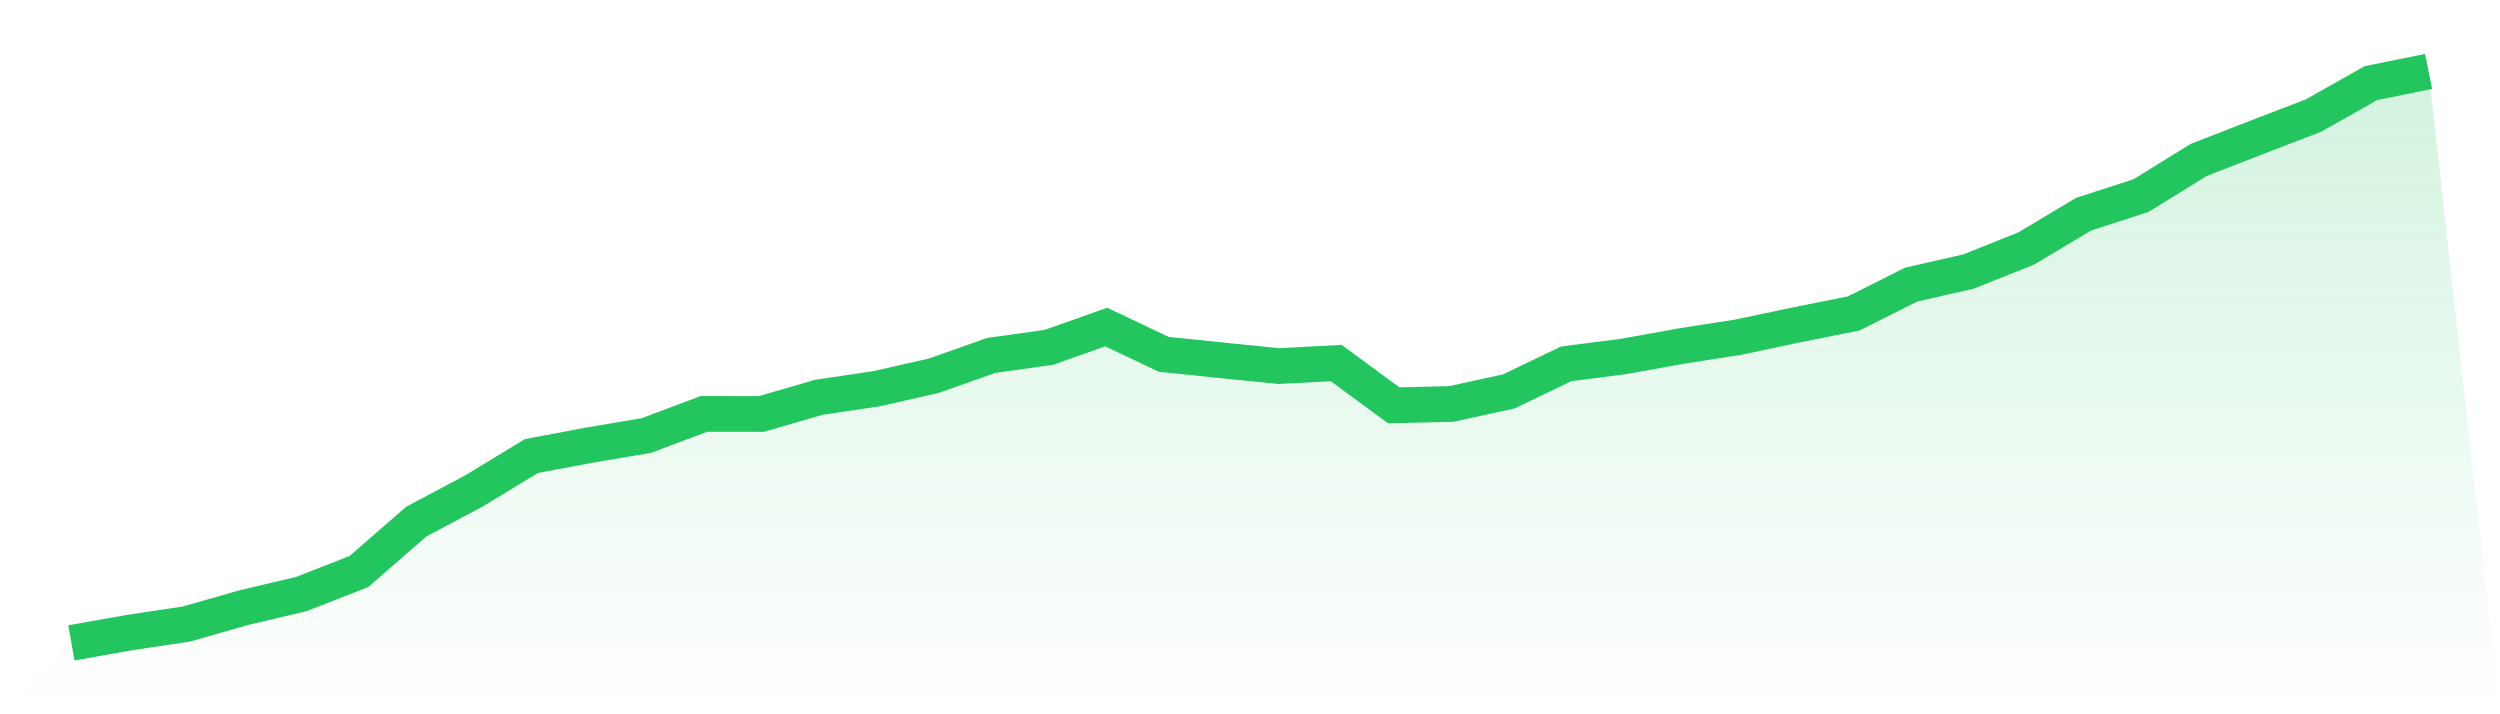
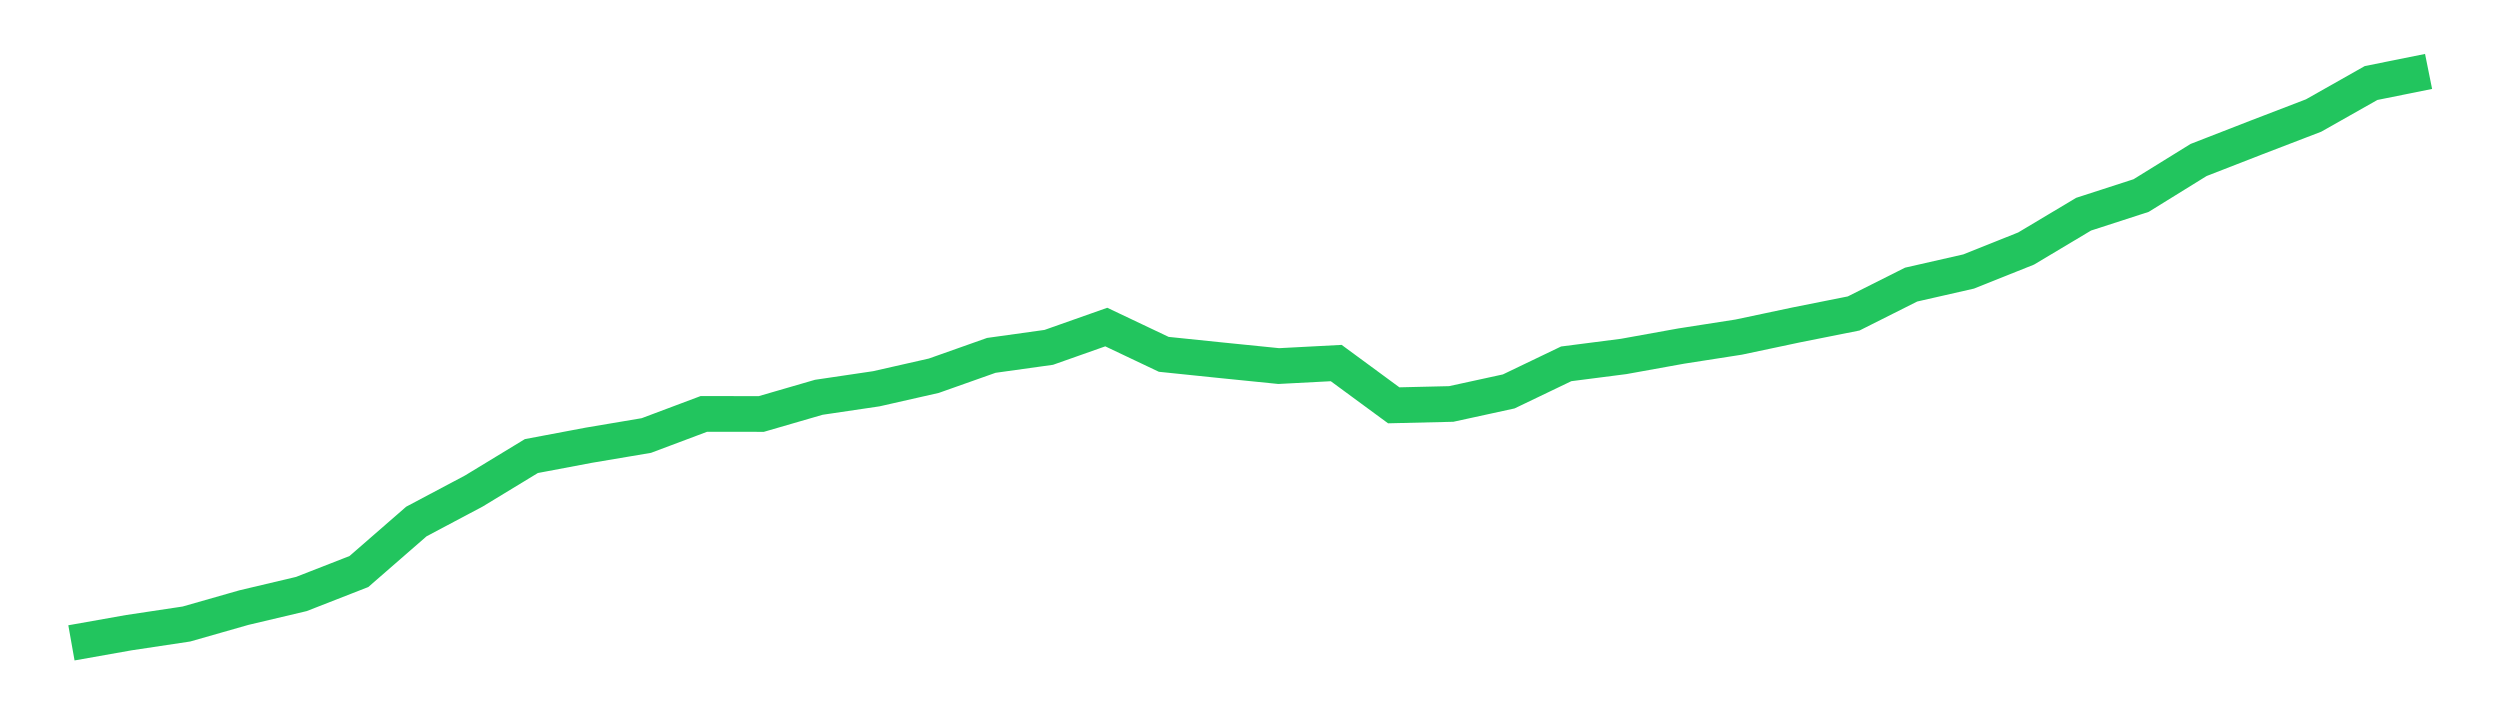
<svg xmlns="http://www.w3.org/2000/svg" viewBox="0 0 140 40">
  <defs>
    <linearGradient id="gradient" x1="0" x2="0" y1="0" y2="1">
      <stop offset="0%" stop-color="#22c55e" stop-opacity="0.2" />
      <stop offset="100%" stop-color="#22c55e" stop-opacity="0" />
    </linearGradient>
  </defs>
-   <path d="M4,36 L4,36 L7.22,35.429 L10.439,34.945 L13.659,34.026 L16.878,33.264 L20.098,32.006 L23.317,29.204 L26.537,27.496 L29.756,25.54 L32.976,24.932 L36.195,24.389 L39.415,23.18 L42.634,23.183 L45.854,22.248 L49.073,21.771 L52.293,21.041 L55.512,19.901 L58.732,19.452 L61.951,18.315 L65.171,19.843 L68.39,20.175 L71.61,20.5 L74.829,20.331 L78.049,22.698 L81.268,22.622 L84.488,21.92 L87.707,20.375 L90.927,19.961 L94.146,19.38 L97.366,18.878 L100.585,18.196 L103.805,17.554 L107.024,15.937 L110.244,15.204 L113.463,13.917 L116.683,11.994 L119.902,10.951 L123.122,8.959 L126.341,7.706 L129.561,6.469 L132.78,4.649 L136,4 L140,40 L0,40 z" fill="url(#gradient)" />
  <path d="M4,36 L4,36 L7.22,35.429 L10.439,34.945 L13.659,34.026 L16.878,33.264 L20.098,32.006 L23.317,29.204 L26.537,27.496 L29.756,25.54 L32.976,24.932 L36.195,24.389 L39.415,23.18 L42.634,23.183 L45.854,22.248 L49.073,21.771 L52.293,21.041 L55.512,19.901 L58.732,19.452 L61.951,18.315 L65.171,19.843 L68.39,20.175 L71.61,20.5 L74.829,20.331 L78.049,22.698 L81.268,22.622 L84.488,21.92 L87.707,20.375 L90.927,19.961 L94.146,19.38 L97.366,18.878 L100.585,18.196 L103.805,17.554 L107.024,15.937 L110.244,15.204 L113.463,13.917 L116.683,11.994 L119.902,10.951 L123.122,8.959 L126.341,7.706 L129.561,6.469 L132.78,4.649 L136,4" fill="none" stroke="#22c55e" stroke-width="2" />
</svg>